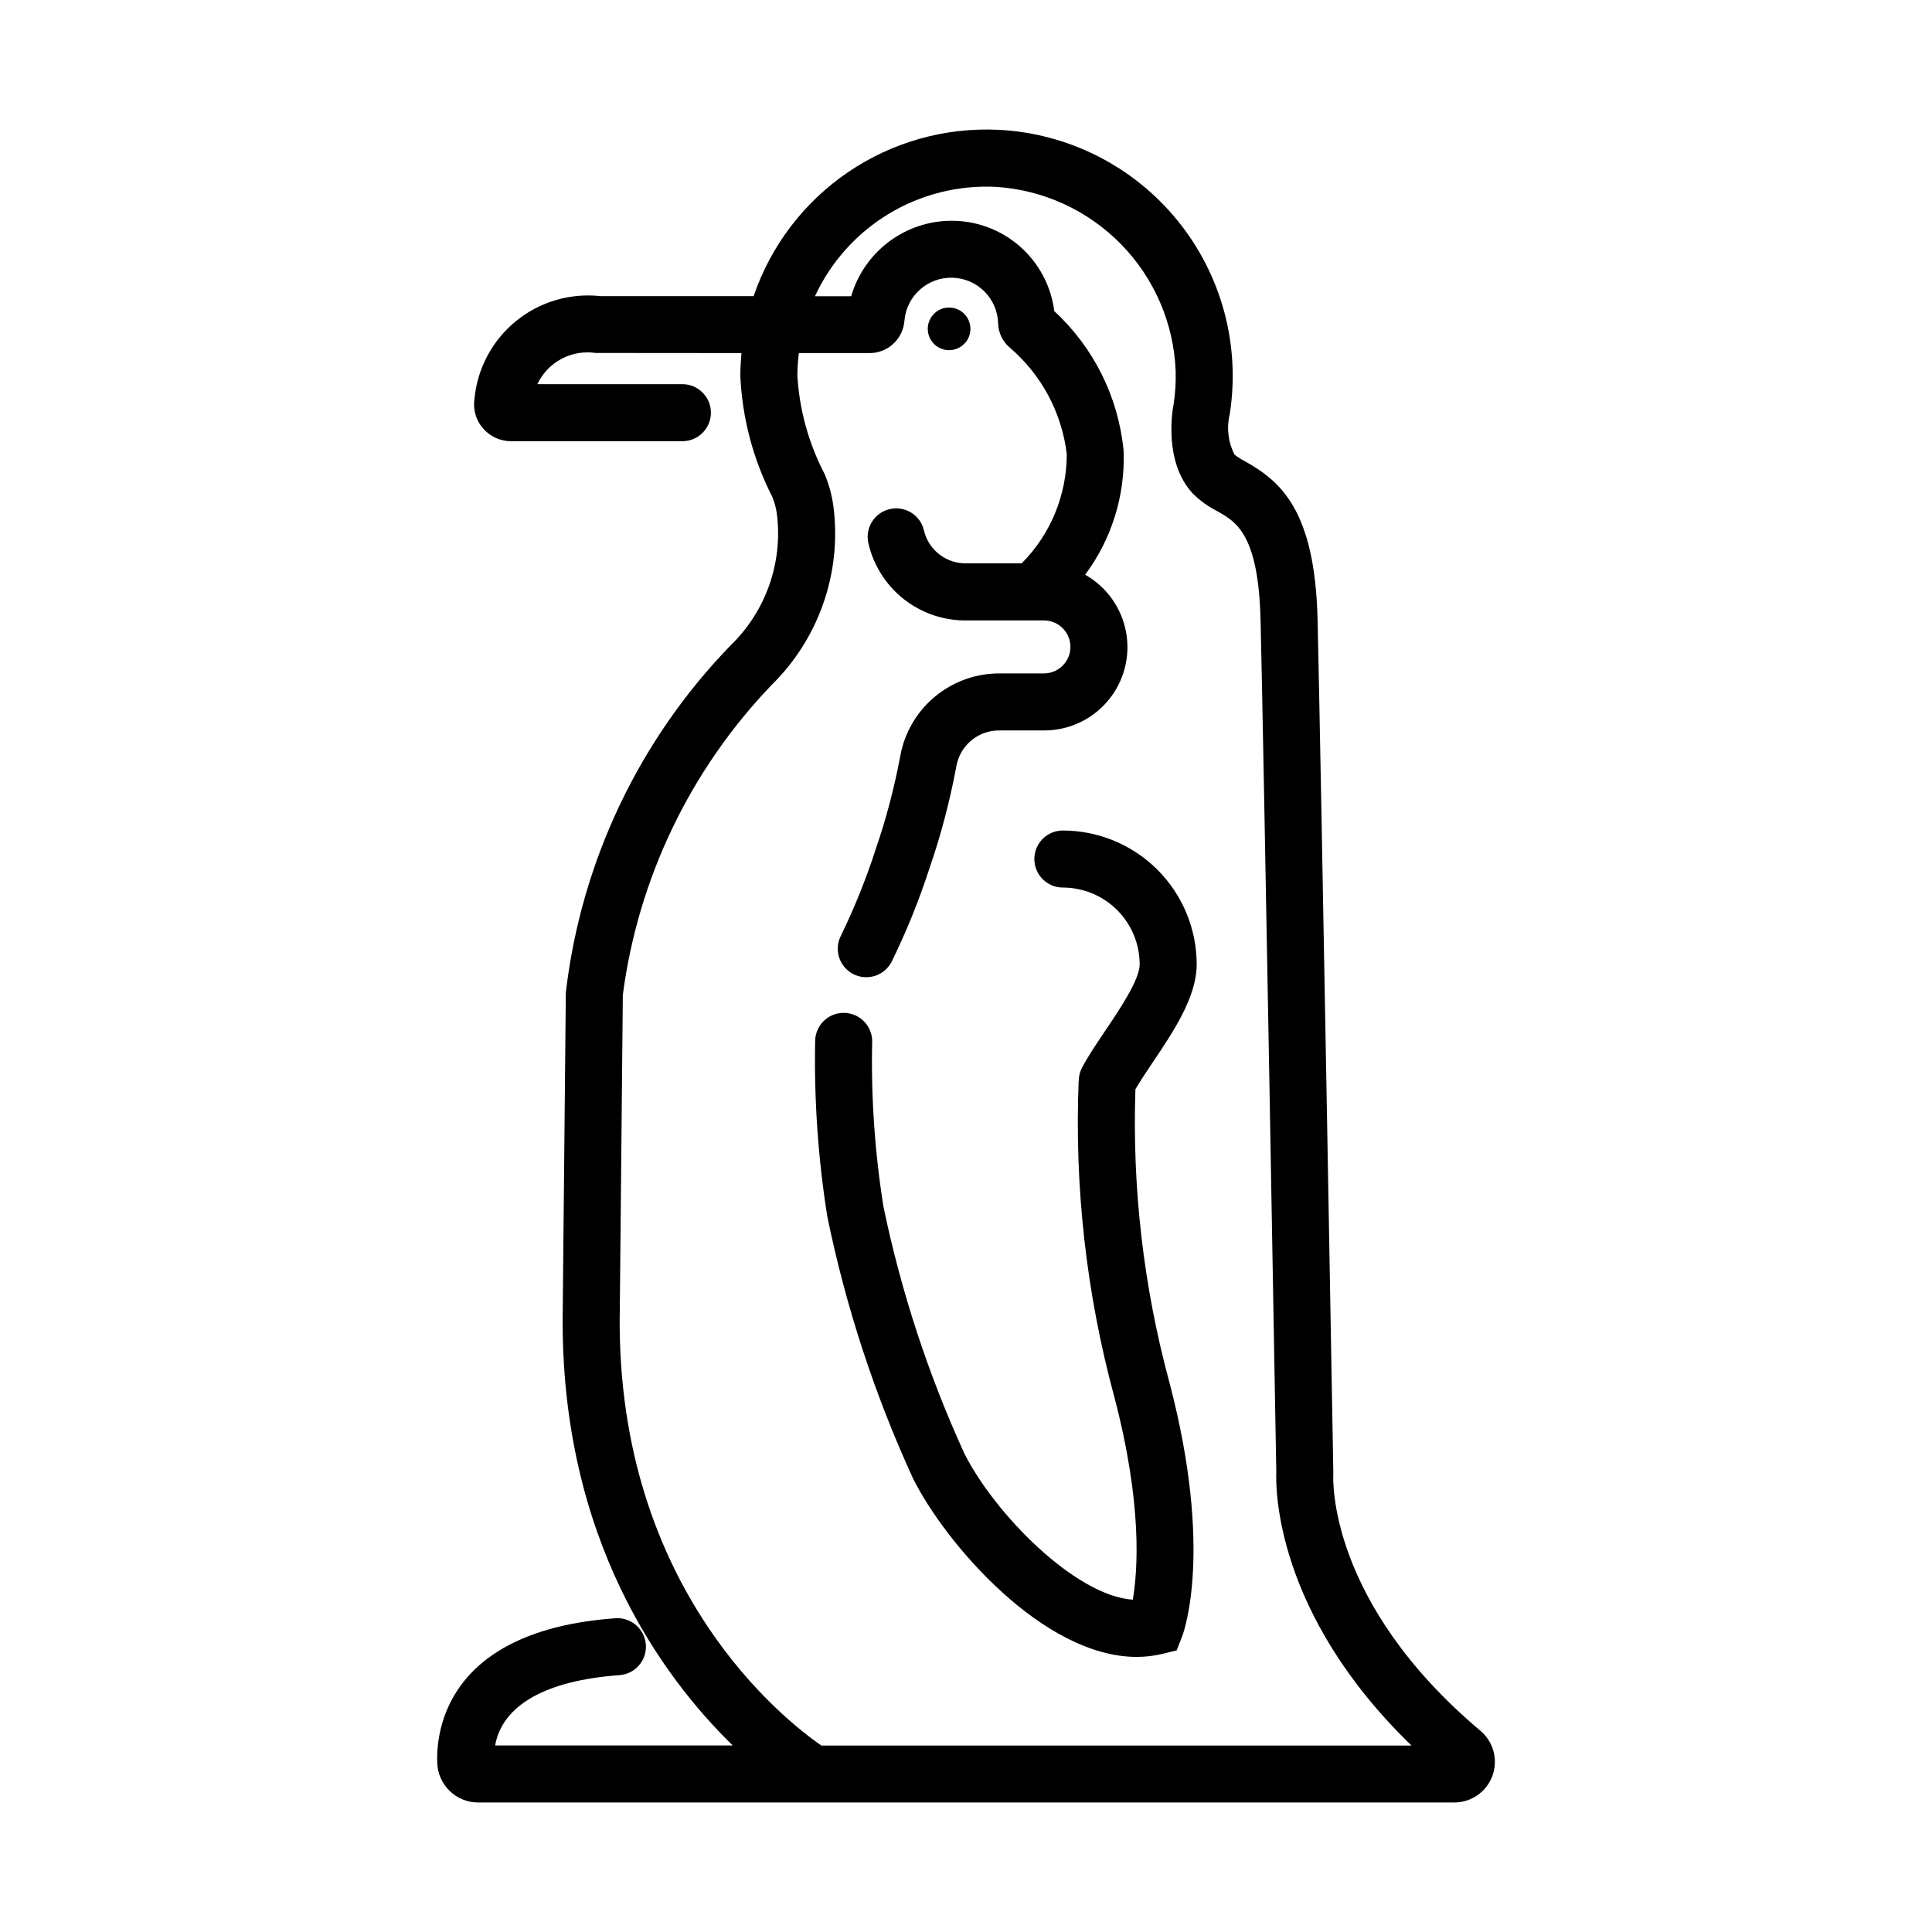
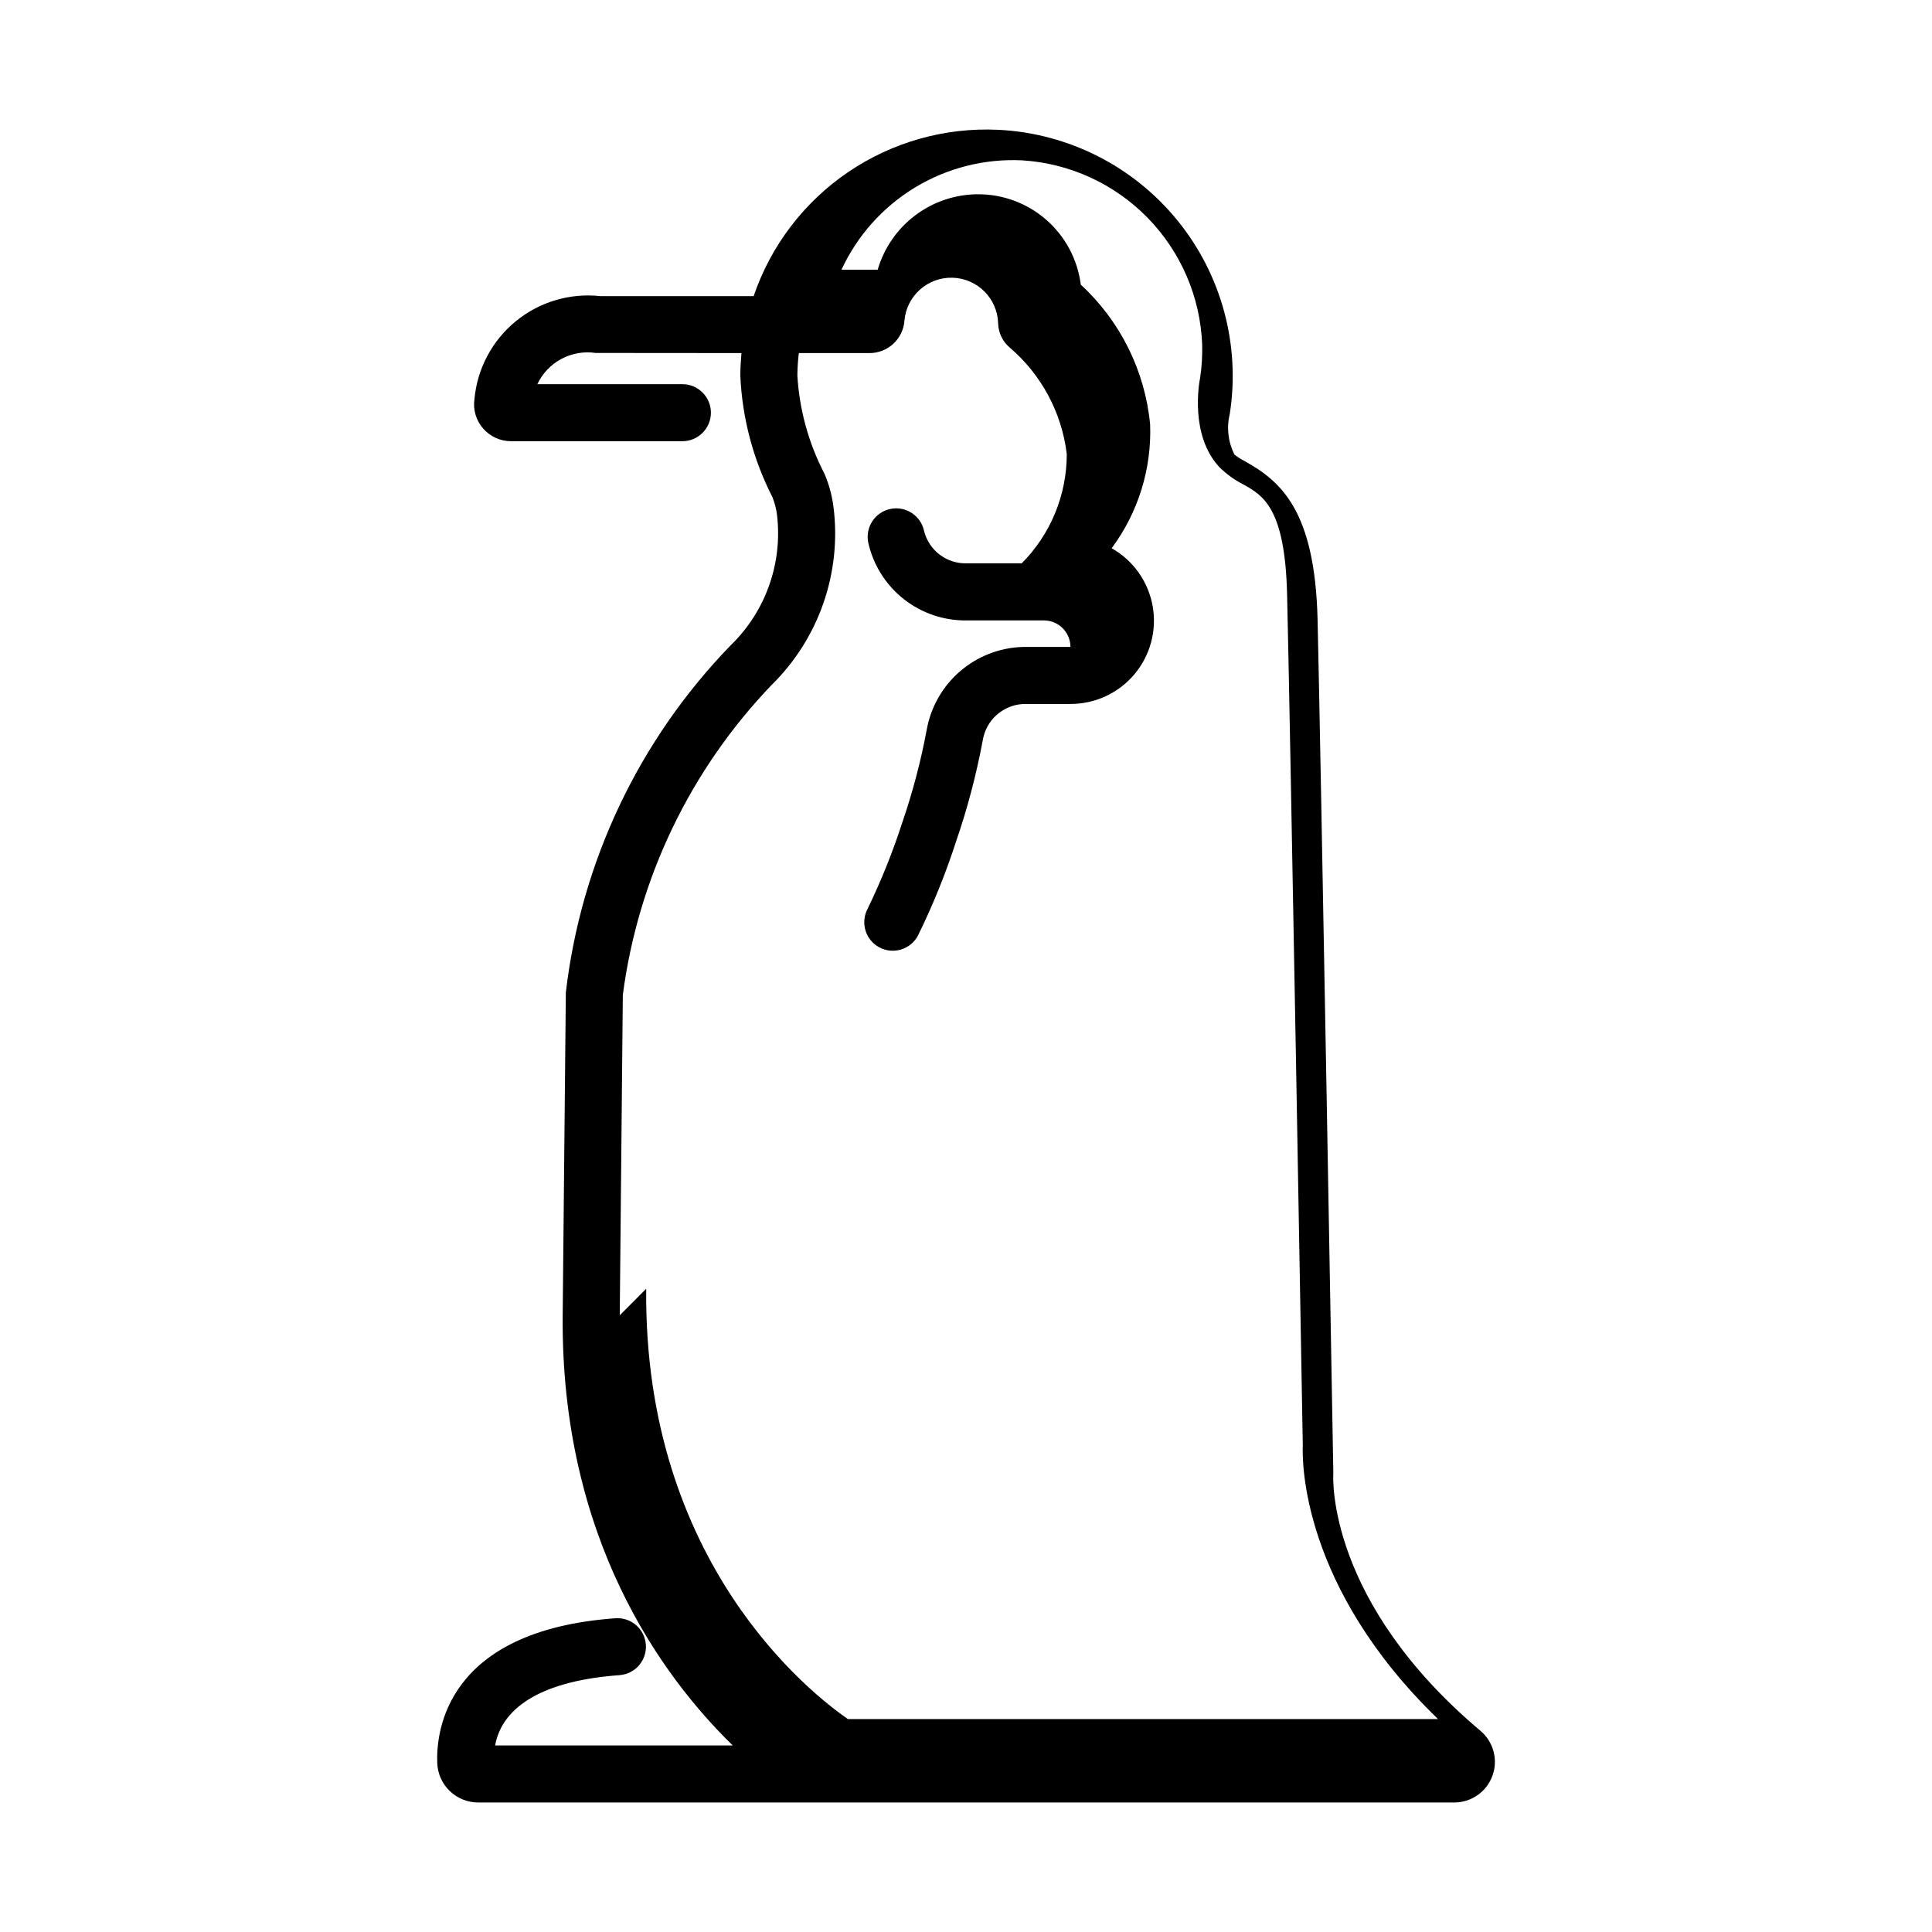
<svg xmlns="http://www.w3.org/2000/svg" fill="#000000" width="800px" height="800px" version="1.1" viewBox="144 144 512 512">
  <g>
-     <path d="m308.3 587.92c4.102-0.367 7.148-3.949 6.859-8.059-0.289-4.106-3.812-7.223-7.922-7.016-45.238 3.195-47.695 30.23-47.359 38.422 0.238 5.824 5.031 10.418 10.859 10.41h258.68c4.519-0.008 8.559-2.84 10.098-7.094 1.543-4.25 0.266-9.012-3.203-11.918-40.426-34.078-39.047-66.676-38.977-68.016v-0.332l0.004-0.305c-0.035-1.906-3.34-191.21-4.168-225.83-0.695-29.109-9.895-36.688-19.262-41.953h0.004c-0.977-0.488-1.898-1.074-2.754-1.746-1.699-3.316-2.148-7.129-1.262-10.746 2.863-18.301-2.176-36.953-13.863-51.32-11.691-14.367-28.93-23.098-47.426-24.016-14.137-0.688-28.109 3.242-39.816 11.191-11.707 7.953-20.508 19.496-25.074 32.891h-40.531c-8.078-0.902-16.18 1.488-22.477 6.633-6.293 5.141-10.254 12.605-10.984 20.699-0.395 2.785 0.441 5.606 2.289 7.723 1.863 2.148 4.566 3.387 7.41 3.387h45.414c4.176 0 7.559-3.383 7.559-7.559 0-4.172-3.383-7.555-7.559-7.555h-38.434c1.344-2.856 3.57-5.199 6.352-6.688 2.781-1.492 5.969-2.047 9.09-1.586l38.648 0.031c-0.176 1.988-0.297 3.984-0.297 6.012l-0.004-0.004c0.492 11.195 3.387 22.148 8.488 32.125 0.617 1.527 1.035 3.129 1.234 4.766 1.52 12.789-3.012 25.555-12.254 34.52-24.301 25.031-39.664 57.375-43.707 92.023l-0.836 85.395c-0.574 59.344 26.391 95.957 45.07 114.16h-62.977c1.918-10.688 13.441-17.254 33.09-18.641zm-0.059-95.359 0.816-84.926c4.059-30.879 17.879-59.652 39.441-82.121 12.535-12.316 18.594-29.781 16.379-47.215-0.391-2.996-1.184-5.926-2.359-8.711-4.207-8.066-6.664-16.934-7.203-26.02 0.012-2.004 0.141-4.008 0.387-5.996h18.715c4.871 0.016 8.922-3.746 9.27-8.605 0.562-6.57 6.16-11.559 12.754-11.367s11.891 5.5 12.074 12.094c0.066 2.481 1.184 4.812 3.078 6.418 8.398 7.176 13.793 17.246 15.113 28.215 0.008 10.852-4.285 21.262-11.938 28.957h-14.461c-5.324 0.203-10.07-3.332-11.398-8.488-0.82-4.094-4.801-6.746-8.895-5.93-4.094 0.82-6.746 4.805-5.926 8.898 1.309 5.93 4.629 11.223 9.398 14.988 4.766 3.762 10.684 5.766 16.758 5.668h20.406c3.879 0 7.023 3.141 7.023 7.019s-3.144 7.023-7.023 7.023h-11.711c-6.055-0.031-11.941 2-16.691 5.762-4.746 3.762-8.07 9.027-9.426 14.93l-0.293 1.457c-1.551 8.273-3.703 16.422-6.438 24.383-2.527 7.824-5.594 15.461-9.18 22.855-0.945 1.766-1.152 3.836-0.574 5.754 0.578 1.922 1.898 3.531 3.664 4.477 3.676 1.973 8.258 0.59 10.23-3.086 3.981-8.102 7.371-16.477 10.148-25.066 2.973-8.648 5.309-17.504 6.996-26.496l0.223-1.102c1.266-5.211 5.981-8.848 11.34-8.75h11.711c6.551 0.02 12.777-2.871 16.984-7.894 4.211-5.023 5.965-11.656 4.797-18.105s-5.144-12.043-10.852-15.27c7.027-9.453 10.625-21.02 10.195-32.793-1.352-14.195-7.894-27.398-18.379-37.062-0.84-6.644-4.086-12.746-9.121-17.16-5.031-4.41-11.508-6.824-18.203-6.789-5.981 0.031-11.793 1.996-16.566 5.602-4.777 3.602-8.258 8.652-9.93 14.395h-9.602c4.191-9.051 10.988-16.648 19.523-21.812s18.422-7.66 28.383-7.172c12.578 0.785 24.418 6.211 33.227 15.223 8.809 9.012 13.961 20.977 14.457 33.566 0.078 2.945-0.098 5.891-0.535 8.805-0.309 1.512-2.742 15.25 5.074 23.68v-0.004c1.879 1.879 4.043 3.445 6.418 4.641 5.16 2.898 11.012 6.188 11.551 29.137 0.816 33.977 4.031 217.4 4.16 225.48-0.188 4.281-0.359 37.527 35.84 72.547h-156.4c-9.504-6.574-54.148-41.172-53.445-114.03z" />
-     <path d="m385.98 535.85c8.609 17.211 34.469 47.246 59.246 47.246 2.277 0.004 4.547-0.262 6.762-0.789l3.848-0.938 1.438-3.688c0.348-0.902 8.453-22.609-3.449-67.641l-0.004-0.004c-6.793-25.207-9.801-51.289-8.922-77.383 1.219-2.07 2.742-4.394 4.445-6.918 5.543-8.203 11.793-17.496 11.793-26.172-0.012-9.406-3.75-18.418-10.398-25.07-6.652-6.648-15.668-10.387-25.07-10.398-4.172 0-7.555 3.383-7.555 7.555 0 4.176 3.383 7.559 7.555 7.559 5.398 0.008 10.57 2.152 14.387 5.969 3.816 3.816 5.961 8.988 5.969 14.387 0 4.062-5.324 11.961-9.215 17.73-2.293 3.402-4.457 6.621-6.047 9.617v-0.004c-0.578 1.086-0.875 2.301-0.871 3.527h-0.035c-1.129 28.141 2.031 56.289 9.371 83.477 7.609 28.773 6.277 46.461 4.973 54.02-15.199-1.008-36.641-22.773-44.684-38.844-9.539-20.895-16.711-42.789-21.383-65.277-2.316-14.492-3.32-29.16-2.996-43.832 0-4.176-3.383-7.559-7.559-7.559-4.172 0-7.555 3.383-7.555 7.559-0.293 15.539 0.785 31.07 3.223 46.422 4.914 23.938 12.543 47.238 22.734 69.449z" />
-     <path d="m395.52 236.8c2.289 0 4.348-1.379 5.223-3.488 0.875-2.113 0.391-4.547-1.223-6.16-1.617-1.617-4.051-2.102-6.16-1.227-2.113 0.875-3.492 2.938-3.492 5.223 0 3.121 2.531 5.652 5.652 5.652z" />
+     <path d="m308.3 587.92c4.102-0.367 7.148-3.949 6.859-8.059-0.289-4.106-3.812-7.223-7.922-7.016-45.238 3.195-47.695 30.23-47.359 38.422 0.238 5.824 5.031 10.418 10.859 10.41h258.68c4.519-0.008 8.559-2.84 10.098-7.094 1.543-4.25 0.266-9.012-3.203-11.918-40.426-34.078-39.047-66.676-38.977-68.016v-0.332l0.004-0.305c-0.035-1.906-3.34-191.21-4.168-225.83-0.695-29.109-9.895-36.688-19.262-41.953h0.004c-0.977-0.488-1.898-1.074-2.754-1.746-1.699-3.316-2.148-7.129-1.262-10.746 2.863-18.301-2.176-36.953-13.863-51.32-11.691-14.367-28.93-23.098-47.426-24.016-14.137-0.688-28.109 3.242-39.816 11.191-11.707 7.953-20.508 19.496-25.074 32.891h-40.531c-8.078-0.902-16.18 1.488-22.477 6.633-6.293 5.141-10.254 12.605-10.984 20.699-0.395 2.785 0.441 5.606 2.289 7.723 1.863 2.148 4.566 3.387 7.41 3.387h45.414c4.176 0 7.559-3.383 7.559-7.559 0-4.172-3.383-7.555-7.559-7.555h-38.434c1.344-2.856 3.57-5.199 6.352-6.688 2.781-1.492 5.969-2.047 9.09-1.586l38.648 0.031c-0.176 1.988-0.297 3.984-0.297 6.012l-0.004-0.004c0.492 11.195 3.387 22.148 8.488 32.125 0.617 1.527 1.035 3.129 1.234 4.766 1.52 12.789-3.012 25.555-12.254 34.52-24.301 25.031-39.664 57.375-43.707 92.023l-0.836 85.395c-0.574 59.344 26.391 95.957 45.07 114.16h-62.977c1.918-10.688 13.441-17.254 33.09-18.641zm-0.059-95.359 0.816-84.926c4.059-30.879 17.879-59.652 39.441-82.121 12.535-12.316 18.594-29.781 16.379-47.215-0.391-2.996-1.184-5.926-2.359-8.711-4.207-8.066-6.664-16.934-7.203-26.02 0.012-2.004 0.141-4.008 0.387-5.996h18.715c4.871 0.016 8.922-3.746 9.27-8.605 0.562-6.57 6.16-11.559 12.754-11.367s11.891 5.5 12.074 12.094c0.066 2.481 1.184 4.812 3.078 6.418 8.398 7.176 13.793 17.246 15.113 28.215 0.008 10.852-4.285 21.262-11.938 28.957h-14.461c-5.324 0.203-10.07-3.332-11.398-8.488-0.82-4.094-4.801-6.746-8.895-5.93-4.094 0.82-6.746 4.805-5.926 8.898 1.309 5.93 4.629 11.223 9.398 14.988 4.766 3.762 10.684 5.766 16.758 5.668h20.406c3.879 0 7.023 3.141 7.023 7.019h-11.711c-6.055-0.031-11.941 2-16.691 5.762-4.746 3.762-8.07 9.027-9.426 14.93l-0.293 1.457c-1.551 8.273-3.703 16.422-6.438 24.383-2.527 7.824-5.594 15.461-9.18 22.855-0.945 1.766-1.152 3.836-0.574 5.754 0.578 1.922 1.898 3.531 3.664 4.477 3.676 1.973 8.258 0.59 10.23-3.086 3.981-8.102 7.371-16.477 10.148-25.066 2.973-8.648 5.309-17.504 6.996-26.496l0.223-1.102c1.266-5.211 5.981-8.848 11.34-8.75h11.711c6.551 0.02 12.777-2.871 16.984-7.894 4.211-5.023 5.965-11.656 4.797-18.105s-5.144-12.043-10.852-15.27c7.027-9.453 10.625-21.02 10.195-32.793-1.352-14.195-7.894-27.398-18.379-37.062-0.84-6.644-4.086-12.746-9.121-17.16-5.031-4.41-11.508-6.824-18.203-6.789-5.981 0.031-11.793 1.996-16.566 5.602-4.777 3.602-8.258 8.652-9.93 14.395h-9.602c4.191-9.051 10.988-16.648 19.523-21.812s18.422-7.66 28.383-7.172c12.578 0.785 24.418 6.211 33.227 15.223 8.809 9.012 13.961 20.977 14.457 33.566 0.078 2.945-0.098 5.891-0.535 8.805-0.309 1.512-2.742 15.25 5.074 23.68v-0.004c1.879 1.879 4.043 3.445 6.418 4.641 5.16 2.898 11.012 6.188 11.551 29.137 0.816 33.977 4.031 217.4 4.16 225.48-0.188 4.281-0.359 37.527 35.84 72.547h-156.4c-9.504-6.574-54.148-41.172-53.445-114.03z" />
  </g>
</svg>